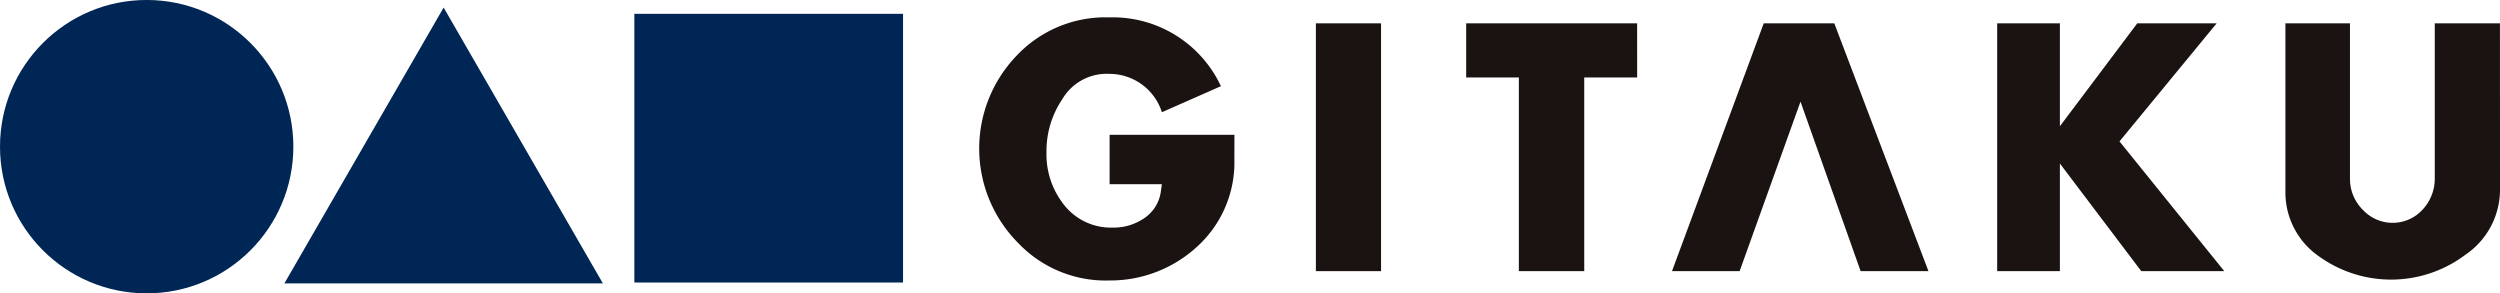
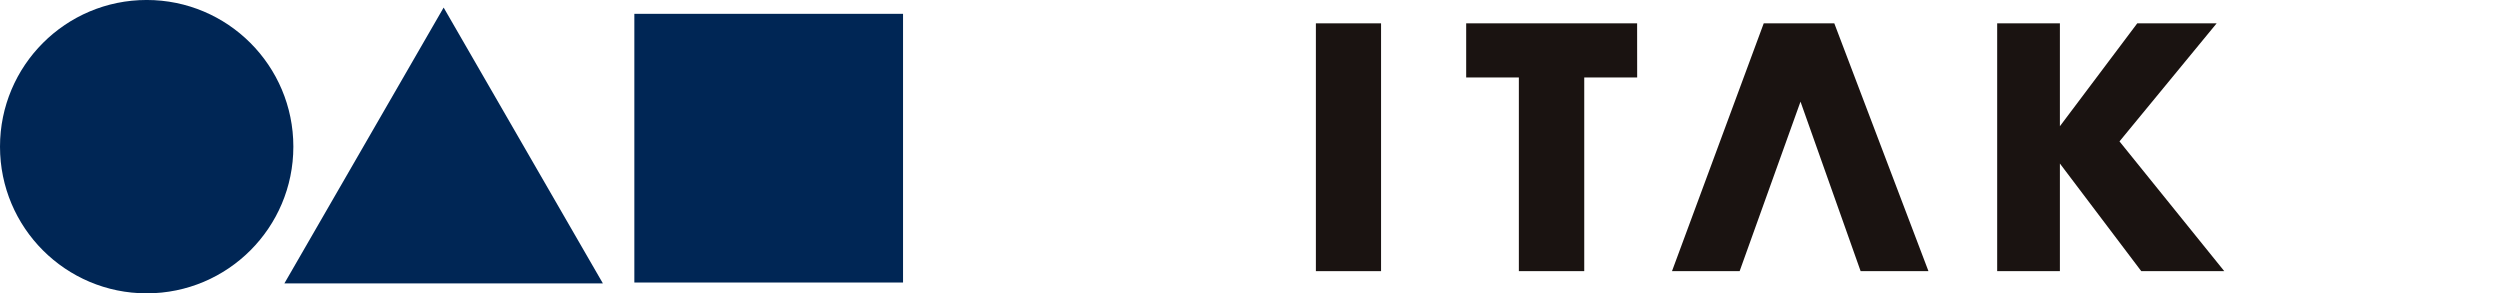
<svg xmlns="http://www.w3.org/2000/svg" height="16.628" viewBox="0 0 141.705 16.628" width="141.705">
  <g fill="#002655" transform="translate(0 -.001)">
    <circle cx="8.314" cy="8.314" r="8.314" />
    <path d="m234.14 277.864 9.027-15.635 9.027 15.635z" transform="translate(-218.021 -261.799)" />
    <path d="m35.956.785h15.23v15.23h-15.23z" />
  </g>
  <g fill="#1a1311">
-     <path d="m383.016 272.2a6.446 6.446 0 0 1 -2.1 4.937 7.272 7.272 0 0 1 -4.973 1.928 6.85 6.85 0 0 1 -5.158-2.1 7.593 7.593 0 0 1 -.14-10.613 6.926 6.926 0 0 1 5.3-2.2 6.764 6.764 0 0 1 6.308 3.9l-3.345 1.476a3.121 3.121 0 0 0 -2.963-2.173 2.916 2.916 0 0 0 -2.672 1.417 5.256 5.256 0 0 0 -.907 3.021 4.591 4.591 0 0 0 .976 2.962 3.379 3.379 0 0 0 2.765 1.313 3.071 3.071 0 0 0 1.766-.511 2.17 2.17 0 0 0 .976-1.545l.058-.406h-2.963v-2.8h7.075z" transform="translate(-313.049 -263.167)" />
    <path d="m437.384 279.322h-3.694v-14.046h3.694z" transform="translate(-359.103 -263.953)" />
    <path d="m472.464 268.343h-3v10.978h-3.706v-10.978h-2.986v-3.067h9.689z" transform="translate(-379.666 -263.953)" />
    <path d="m509.867 269.714-3.45 9.608h-3.834l5.2-14.046h4l5.337 14.046h-3.845z" transform="translate(-407.811 -263.953)" />
    <path d="m578.359 279.322h-4.705l-4.612-6.1v6.1h-3.555v-14.046h3.555v5.832l4.385-5.832h4.5l-5.507 6.692z" transform="translate(-452.283 -263.953)" />
-     <path d="m633.413 274.733a4.45 4.45 0 0 1 -1.963 3.66 7 7 0 0 1 -8.295.093 4.4 4.4 0 0 1 -1.905-3.648v-9.561h3.659v8.794a2.468 2.468 0 0 0 .761 1.807 2.3 2.3 0 0 0 3.4-.093 2.57 2.57 0 0 0 .645-1.749v-8.76h3.695z" transform="translate(-491.708 -263.953)" />
  </g>
</svg>